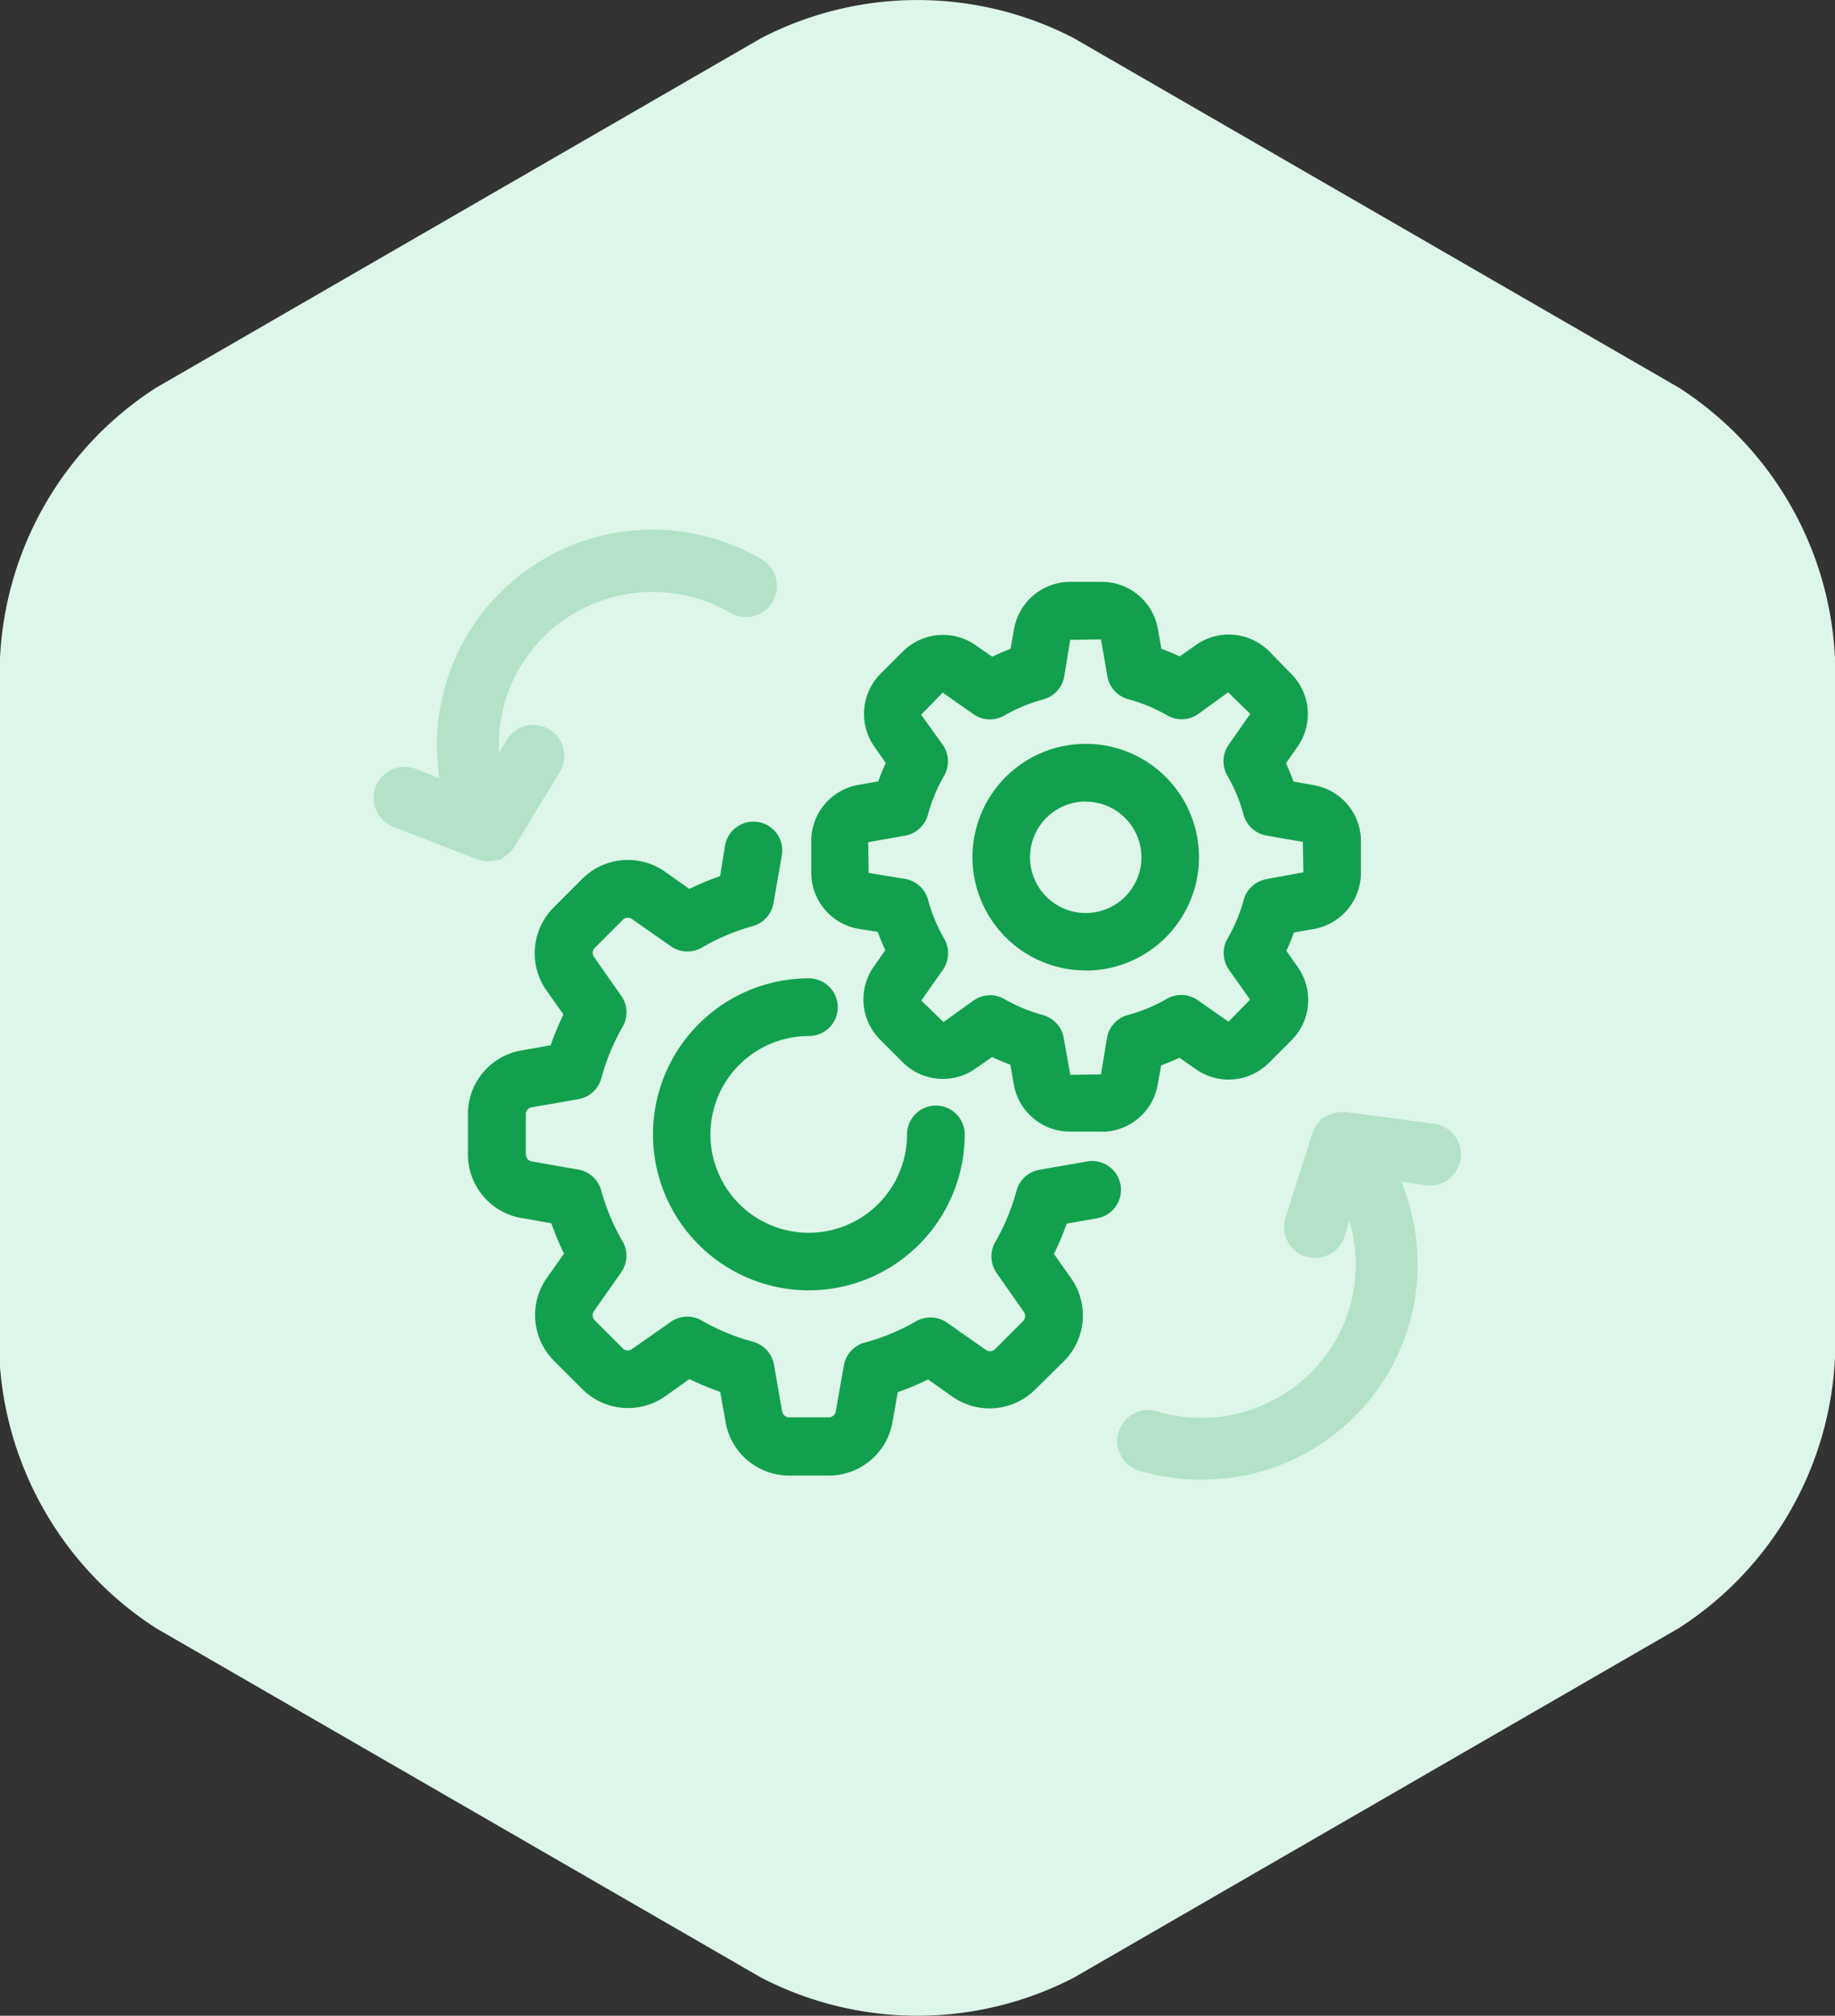
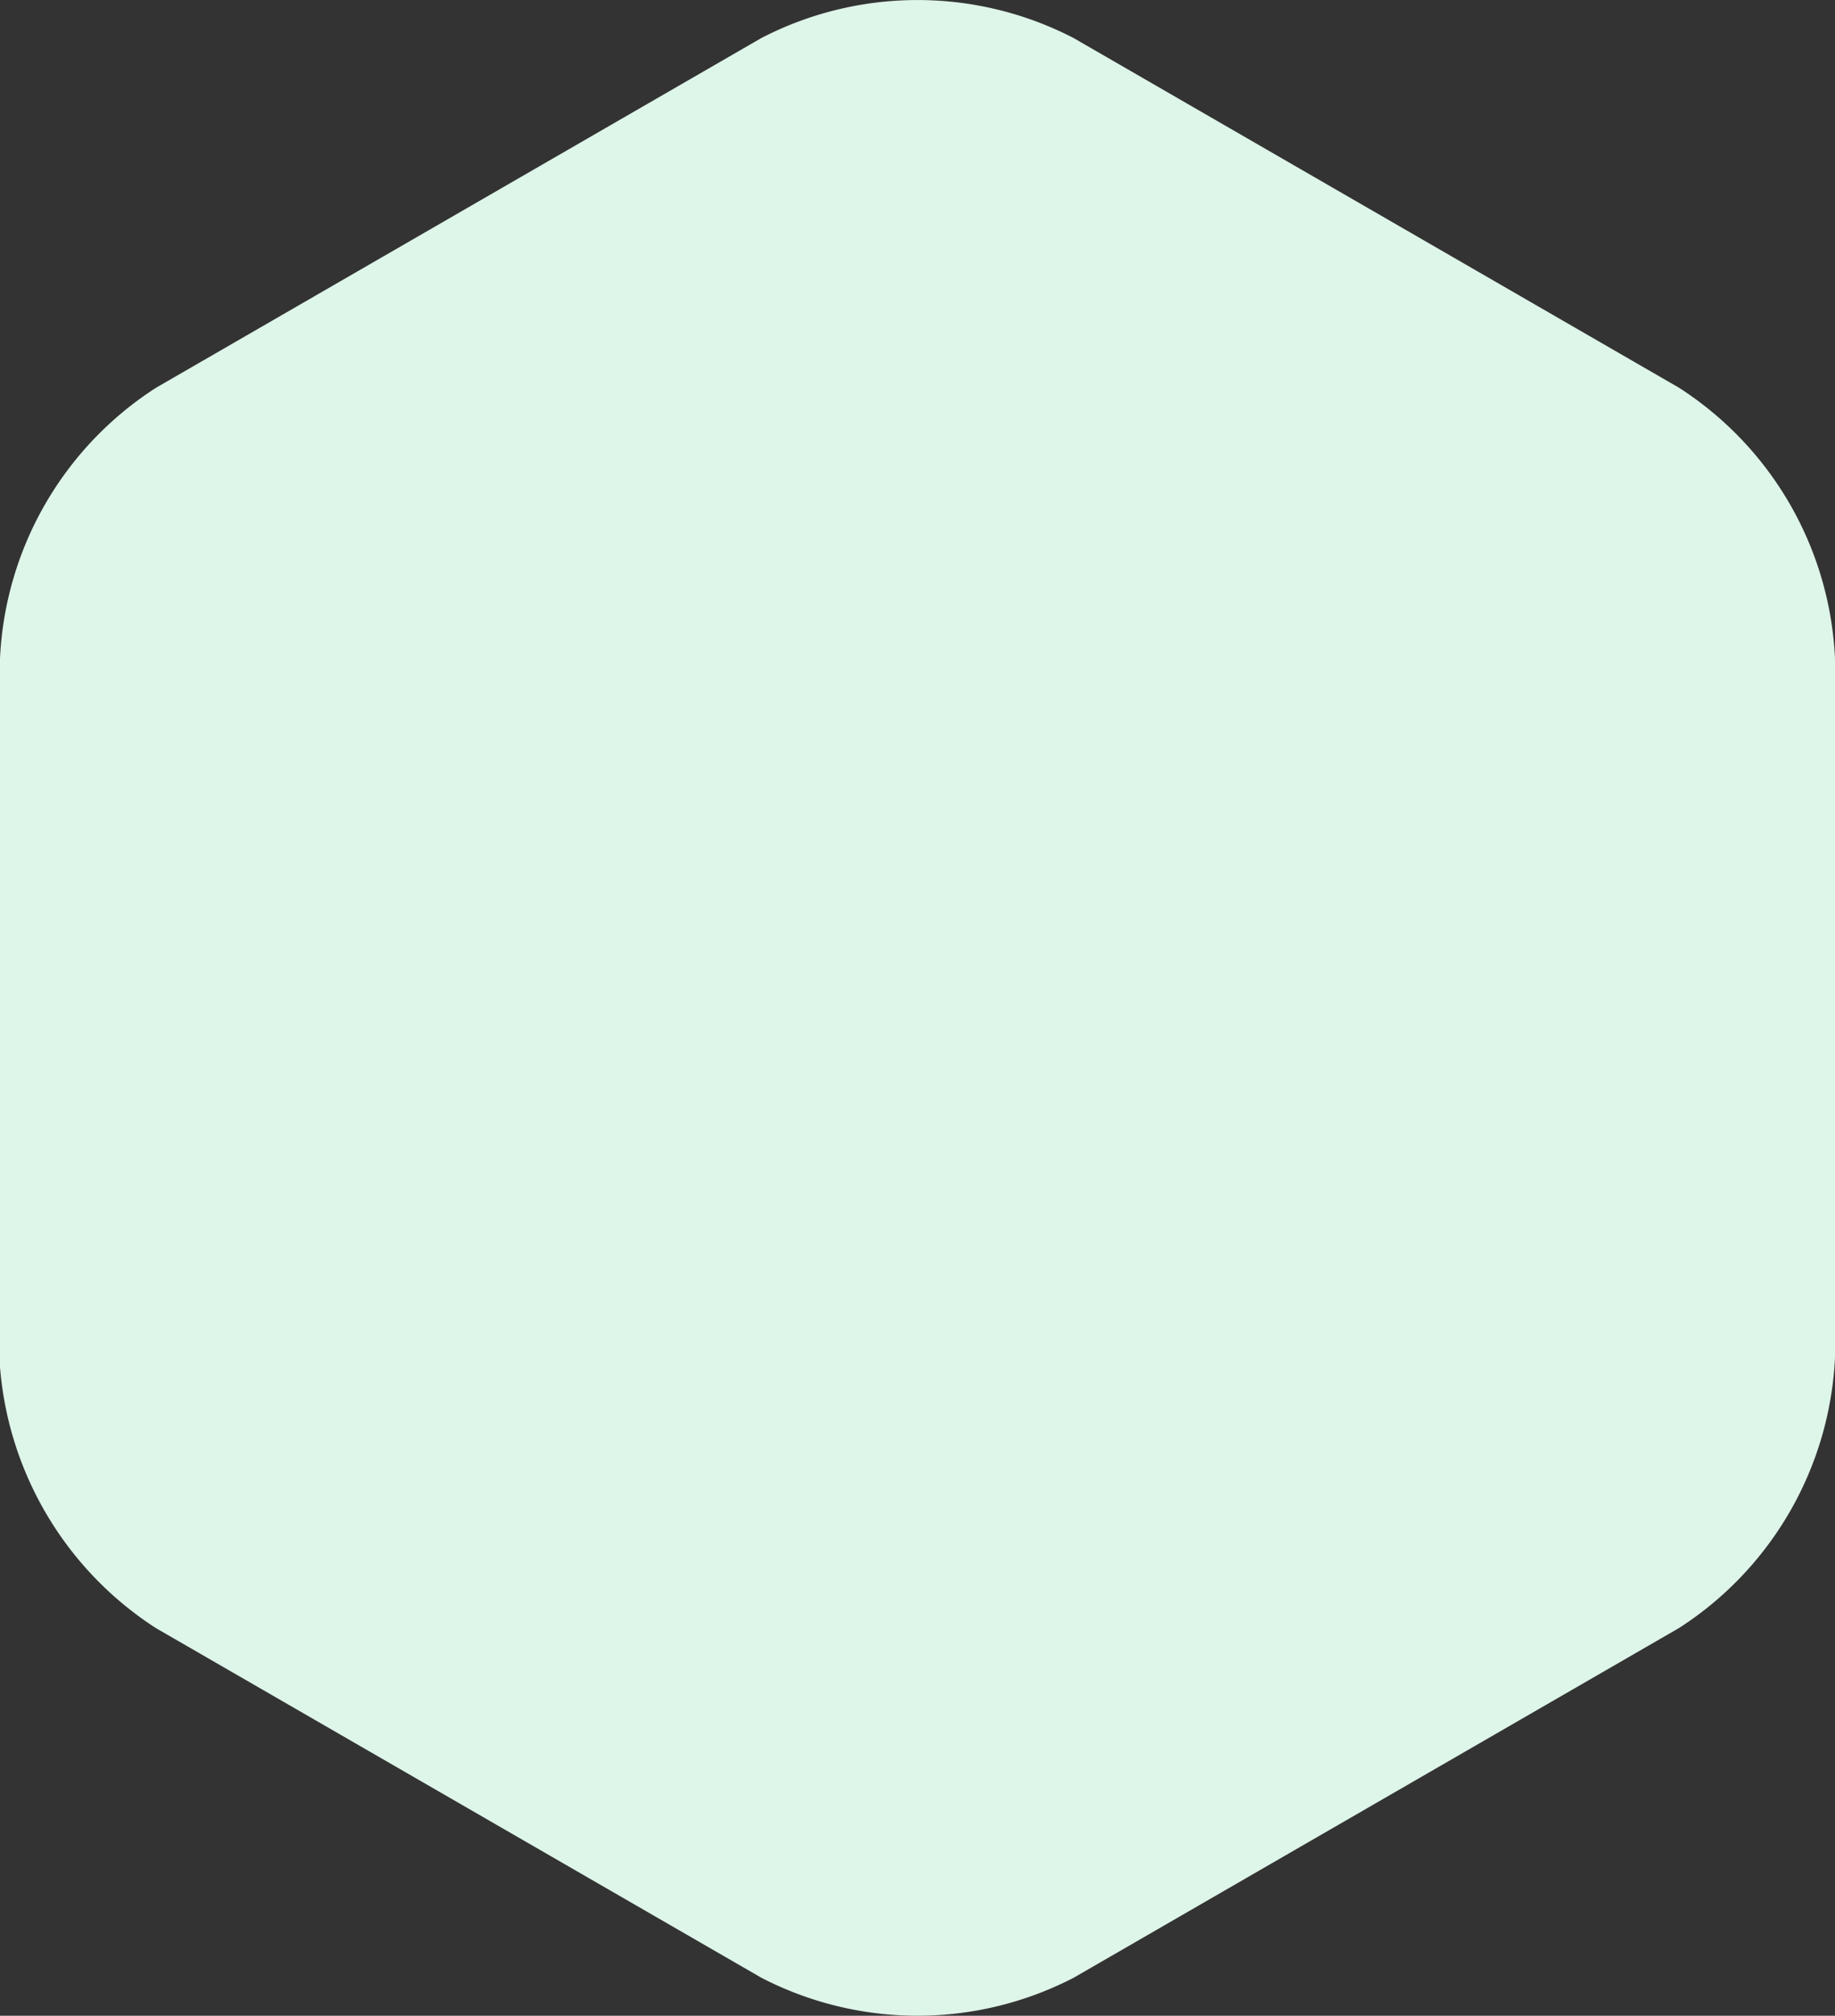
<svg xmlns="http://www.w3.org/2000/svg" width="56" height="61.48" viewBox="0 0 56 61.48">
  <rect x="0" y="0" width="56" height="61.48" fill="#333333" stroke="none" />
  <g id="PAYROLLHK-icon-3" transform="translate(-381.164 -449.722)">
    <g id="Group_2336" data-name="Group 2336">
      <path id="Path_2622" data-name="Path 2622" d="M432.4,461.546l-18.472-10.664a10.373,10.373,0,0,0-9.529,0l-18.472,10.666a10.389,10.389,0,0,0-4.763,8.252v21.33c0,.04,0,.079,0,.12a1.663,1.663,0,0,0,.01.281,10.46,10.46,0,0,0,4.751,7.85L404.4,510.044a10.381,10.381,0,0,0,9.529,0L432.4,499.379a10.39,10.39,0,0,0,4.764-8.251V469.8A10.387,10.387,0,0,0,432.4,461.546Z" fill="#def5e9" />
    </g>
    <g id="Group_2337" data-name="Group 2337">
-       <path id="Path_2623" data-name="Path 2623" d="M396.066,475.99a.946.946,0,0,1-.252-.033l-.075-.02-2.556-.993a.946.946,0,1,1,.686-1.763l.705.274a6.578,6.578,0,0,1,9.842-6.667.946.946,0,0,1-.939,1.642,4.726,4.726,0,0,0-5.62.617h0a4.649,4.649,0,0,0-1.463,3.63l.226-.372a.946.946,0,1,1,1.616.983l-1.369,2.251a.941.941,0,0,1-.313.315l-.1.092h-.1a1.046,1.046,0,0,1-.179.038l-.088.005Z" fill="#b3e2c8" />
-     </g>
+       </g>
    <g id="Group_2338" data-name="Group 2338">
-       <path id="Path_2624" data-name="Path 2624" d="M417.843,494.853a6.833,6.833,0,0,1-1.9-.271.947.947,0,0,1-.647-1.171.952.952,0,0,1,1.171-.646,4.726,4.726,0,0,0,5.314-1.93,4.651,4.651,0,0,0,.563-3.873l-.132.416a.946.946,0,1,1-1.8-.573l.8-2.511a1,1,0,0,1,.106-.227,1.061,1.061,0,0,1,.11-.138l.041-.07.109-.057a.971.971,0,0,1,.213-.108l.085-.026a1.007,1.007,0,0,1,.262-.03l.09,0,2.7.359a.947.947,0,0,1,.813,1.061.947.947,0,0,1-1.063.814l-.749-.1a6.567,6.567,0,0,1-6.084,9.078Zm3.518-7.745Z" fill="#b3e2c8" />
-     </g>
+       </g>
    <g id="Group_2339" data-name="Group 2339">
-       <path id="Path_2625" data-name="Path 2625" d="M402.664,484.32a3.186,3.186,0,0,0,6.371,0,.693.693,0,1,1,1.385,0,4.571,4.571,0,1,1-4.57-4.57h0a.692.692,0,1,1,0,1.384A3.189,3.189,0,0,0,402.664,484.32Zm-5.539,2.368,1.005.177a8.029,8.029,0,0,0,.465,1.108l-.587.831a1.788,1.788,0,0,0,.2,2.294l.856.856a1.785,1.785,0,0,0,2.293.2l.831-.587a8.014,8.014,0,0,0,1.122.465l.177,1.006a1.787,1.787,0,0,0,1.756,1.5h1.211a1.786,1.786,0,0,0,1.764-1.482l.177-1.005a8.034,8.034,0,0,0,1.108-.466l.831.588a1.79,1.79,0,0,0,2.294-.2l.87-.856a1.785,1.785,0,0,0,.2-2.293l-.587-.831a8.087,8.087,0,0,0,.465-1.108l1.006-.177a.693.693,0,0,0-.175-1.374.434.434,0,0,0-.063.011l-1.427.249a.692.692,0,0,0-.554.5,6.676,6.676,0,0,1-.668,1.613.694.694,0,0,0,.034.742l.831,1.188a.4.4,0,0,1-.045.518l-.856.856a.4.4,0,0,1-.518.044l-1.185-.831a.693.693,0,0,0-.745-.033,6.724,6.724,0,0,1-1.612.668.693.693,0,0,0-.5.554l-.246,1.4a.4.4,0,0,1-.4.335h-1.208a.4.4,0,0,1-.4-.335l-.249-1.426a.692.692,0,0,0-.5-.554,6.727,6.727,0,0,1-1.612-.668.693.693,0,0,0-.745.033l-1.186.831a.4.4,0,0,1-.518-.044l-.856-.856a.4.4,0,0,1-.044-.518l.831-1.185a.7.7,0,0,0,.033-.746,6.652,6.652,0,0,1-.67-1.6.692.692,0,0,0-.554-.5l-1.427-.25a.4.4,0,0,1-.329-.412v-1.211a.4.4,0,0,1,.335-.4l1.426-.249a.694.694,0,0,0,.554-.5,6.686,6.686,0,0,1,.668-1.612.693.693,0,0,0-.033-.745l-.831-1.185a.4.4,0,0,1,.044-.518l.856-.856a.4.4,0,0,1,.518-.045l1.185.831a.691.691,0,0,0,.745.034,6.711,6.711,0,0,1,1.6-.674.69.69,0,0,0,.5-.554l.25-1.426a.693.693,0,1,0-1.352-.3.451.451,0,0,0-.011.064l-.164,1.008a8.138,8.138,0,0,0-1.122.465l-.83-.587a1.788,1.788,0,0,0-2.294.2l-.856.855a1.791,1.791,0,0,0-.216,2.3l.587.831a8.031,8.031,0,0,0-.465,1.122l-1.006.177a1.785,1.785,0,0,0-1.47,1.767v1.211a1.786,1.786,0,0,0,1.479,1.764Zm25.375-11.3v.953a1.557,1.557,0,0,1-1.288,1.535l-.706.124a6.6,6.6,0,0,1-.308.743l.413.587a1.553,1.553,0,0,1-.175,1.994l-.675.676a1.554,1.554,0,0,1-1.995.175l-.587-.413a6.473,6.473,0,0,1-.742.307l-.125.693a1.554,1.554,0,0,1-1.535,1.288h-.952a1.557,1.557,0,0,1-1.535-1.288l-.125-.706a6.669,6.669,0,0,1-.742-.308l-.587.413a1.554,1.554,0,0,1-1.995-.175l-.675-.675a1.554,1.554,0,0,1-.175-1.995l.413-.587a6.485,6.485,0,0,1-.308-.742l-.692-.111a1.554,1.554,0,0,1-1.288-1.535v-.953a1.552,1.552,0,0,1,1.288-1.534l.706-.125a6.48,6.48,0,0,1,.308-.742l-.413-.587a1.557,1.557,0,0,1,.174-2l.662-.66a1.555,1.555,0,0,1,1.995-.174l.587.412a6.756,6.756,0,0,1,.742-.321l.125-.706a1.557,1.557,0,0,1,1.535-1.288h.952a1.554,1.554,0,0,1,1.535,1.288l.125.706a6.485,6.485,0,0,1,.742.308l.587-.413a1.555,1.555,0,0,1,1.995.174l.662.676a1.555,1.555,0,0,1,.174,1.995l-.413.587a6.48,6.48,0,0,1,.308.742l.706.125A1.553,1.553,0,0,1,422.5,475.392Zm-1.385,0a.172.172,0,0,0-.141-.169l-1.125-.2a.693.693,0,0,1-.554-.5,5.132,5.132,0,0,0-.512-1.235.693.693,0,0,1,.033-.745l.656-.936a.172.172,0,0,0-.019-.222l-.676-.676a.173.173,0,0,0-.221-.019l-.931.659a.693.693,0,0,1-.745.033,5.121,5.121,0,0,0-1.236-.512.692.692,0,0,1-.5-.554l-.194-1.125a.173.173,0,0,0-.169-.141h-.955a.171.171,0,0,0-.169.144l-.2,1.125a.694.694,0,0,1-.5.554,5.121,5.121,0,0,0-1.236.512.693.693,0,0,1-.745-.033l-.936-.657a.173.173,0,0,0-.222.02l-.676.676a.17.17,0,0,0-.019.221l.656.934a.691.691,0,0,1,.034.745,5.117,5.117,0,0,0-.513,1.235.693.693,0,0,1-.554.5l-1.124.2a.172.172,0,0,0-.142.169v.953a.174.174,0,0,0,.144.169l1.125.2a.691.691,0,0,1,.554.5,5.116,5.116,0,0,0,.512,1.235.693.693,0,0,1-.033.746l-.656.936a.17.17,0,0,0,.019.221l.676.676a.173.173,0,0,0,.222.02l.936-.657a.693.693,0,0,1,.745-.033,5.125,5.125,0,0,0,1.219.507.692.692,0,0,1,.5.554l.2,1.124a.172.172,0,0,0,.169.142h.953a.172.172,0,0,0,.169-.142l.2-1.124a.693.693,0,0,1,.5-.554,5.134,5.134,0,0,0,1.235-.513.691.691,0,0,1,.745.034l.936.656a.172.172,0,0,0,.222-.019l.676-.676a.172.172,0,0,0,.019-.222l-.645-.933a.694.694,0,0,1-.033-.743,5.118,5.118,0,0,0,.512-1.224.691.691,0,0,1,.554-.5l1.125-.208a.172.172,0,0,0,.141-.169Zm-3.545.477A3.269,3.269,0,1,1,414.3,472.6h0A3.272,3.272,0,0,1,417.57,475.869Zm-1.385,0a1.884,1.884,0,1,0-1.884,1.883,1.885,1.885,0,0,0,1.884-1.883Z" fill="#12a04f" />
-       <path id="Path_2626" data-name="Path 2626" d="M406.458,494.726h-1.215a1.968,1.968,0,0,1-1.941-1.659l-.158-.894a8.208,8.208,0,0,1-.939-.389l-.739.523a1.972,1.972,0,0,1-2.535-.221l-.856-.855a1.971,1.971,0,0,1-.22-2.535l.522-.739a8.294,8.294,0,0,1-.388-.926l-.861-.152-.014,0-.036-.006a1.971,1.971,0,0,1-1.634-1.95v-1.21a1.97,1.97,0,0,1,1.625-1.952l.9-.158a8.24,8.24,0,0,1,.39-.94l-.523-.739a1.974,1.974,0,0,1,.238-2.538l.854-.855a1.971,1.971,0,0,1,2.534-.22l.74.523a8.4,8.4,0,0,1,.938-.39l.145-.9c0-.022.008-.047.013-.072a.88.88,0,1,1,1.719.38l-.248,1.419a.882.882,0,0,1-.637.7,6.483,6.483,0,0,0-1.55.654.884.884,0,0,1-.947-.042l-1.185-.831a.221.221,0,0,0-.279.023l-.855.856a.217.217,0,0,0-.024.278l.831,1.186a.88.88,0,0,1,.042.946,6.555,6.555,0,0,0-.649,1.567.882.882,0,0,1-.7.638l-1.425.249a.217.217,0,0,0-.18.212v1.209a.218.218,0,0,0,.177.229l1.424.249a.885.885,0,0,1,.7.637,6.474,6.474,0,0,0,.651,1.55.882.882,0,0,1-.042.947l-.831,1.185a.218.218,0,0,0,.024.279l.856.855a.215.215,0,0,0,.277.024l1.186-.831a.878.878,0,0,1,.946-.042,6.53,6.53,0,0,0,1.567.648.882.882,0,0,1,.638.7l.249,1.425a.217.217,0,0,0,.214.18h1.208a.217.217,0,0,0,.214-.18l.247-1.4a.881.881,0,0,1,.637-.7,6.482,6.482,0,0,0,1.567-.65.888.888,0,0,1,.947.043l1.185.831a.219.219,0,0,0,.278-.023l.856-.856a.218.218,0,0,0,.024-.278l-.832-1.189a.883.883,0,0,1-.042-.943,6.558,6.558,0,0,0,.649-1.567.883.883,0,0,1,.7-.638l1.425-.249a.6.6,0,0,1,.071-.012.88.88,0,0,1,.224,1.746l-.888.156a8.323,8.323,0,0,1-.389.926l.522.739a1.971,1.971,0,0,1-.22,2.535l-.87.857a1.975,1.975,0,0,1-2.534.219l-.739-.523a8.133,8.133,0,0,1-.926.389l-.158.9A1.969,1.969,0,0,1,406.458,494.726Zm-4.286-3.378.1.051a7.958,7.958,0,0,0,1.1.454l.107.035.2,1.116a1.6,1.6,0,0,0,1.572,1.347h1.214a1.594,1.594,0,0,0,1.575-1.326l.2-1.117.106-.035a8.13,8.13,0,0,0,1.083-.454l.1-.052.924.652a1.6,1.6,0,0,0,2.052-.179l.871-.856a1.6,1.6,0,0,0,.178-2.052l-.652-.924.051-.1a8.061,8.061,0,0,0,.455-1.083l.035-.106,1.115-.2a.508.508,0,0,0,.446-.566.5.5,0,0,0-.564-.437l-1.482.258a.509.509,0,0,0-.4.367,6.92,6.92,0,0,1-.686,1.656.506.506,0,0,0,.024.541l.832,1.189a.592.592,0,0,1-.066.758l-.856.856a.593.593,0,0,1-.759.065l-1.185-.831a.506.506,0,0,0-.544-.024,6.966,6.966,0,0,1-1.656.686.506.506,0,0,0-.366.4l-.247,1.406a.591.591,0,0,1-.583.491h-1.208a.591.591,0,0,1-.583-.491l-.25-1.426a.5.5,0,0,0-.365-.4,6.953,6.953,0,0,1-1.657-.686.505.505,0,0,0-.544.024l-1.186.831a.589.589,0,0,1-.757-.065l-.857-.856a.593.593,0,0,1-.065-.759l.831-1.185a.508.508,0,0,0,.025-.544,6.841,6.841,0,0,1-.689-1.639.507.507,0,0,0-.4-.366l-1.427-.25a.589.589,0,0,1-.485-.6v-1.2a.593.593,0,0,1,.491-.581l1.426-.249a.506.506,0,0,0,.4-.366,6.925,6.925,0,0,1,.686-1.657.5.5,0,0,0-.024-.543l-.831-1.186a.592.592,0,0,1,.065-.758l.856-.856a.594.594,0,0,1,.759-.065l1.185.831a.51.51,0,0,0,.544.024,6.918,6.918,0,0,1,1.639-.691.506.506,0,0,0,.366-.4l.25-1.428a.505.505,0,1,0-.984-.229l-.191,1.174-.108.035a7.869,7.869,0,0,0-1.1.455l-.1.051-.923-.653a1.6,1.6,0,0,0-2.052.179l-.856.856a1.6,1.6,0,0,0-.195,2.057l.652.921-.051.1a7.967,7.967,0,0,0-.455,1.1l-.035.107-1.116.2a1.6,1.6,0,0,0-1.316,1.582v1.211a1.6,1.6,0,0,0,1.292,1.574l.046,0,1.116.2.035.106a8,8,0,0,0,.454,1.082l.052.1-.653.924a1.6,1.6,0,0,0,.179,2.052l.857.856a1.6,1.6,0,0,0,2.052.179Zm3.678-2.27a4.758,4.758,0,0,1,0-9.516.88.88,0,1,1,0,1.76,3,3,0,1,0,2.995,3,.88.88,0,1,1,1.76,0A4.764,4.764,0,0,1,405.85,489.078Zm0-9.141a4.383,4.383,0,1,0,4.38,4.383.505.505,0,1,0-1.01,0,3.373,3.373,0,0,1-6.746,0h0a3.38,3.38,0,0,1,3.376-3.373.5.5,0,1,0,0-1.01Zm8.928,4.3h-.959a1.741,1.741,0,0,1-1.717-1.443l-.105-.6c-.191-.069-.378-.147-.559-.232l-.5.35a1.737,1.737,0,0,1-2.235-.2l-.676-.676a1.736,1.736,0,0,1-.195-2.234l.349-.5c-.085-.181-.162-.368-.23-.557l-.583-.093a1.738,1.738,0,0,1-1.446-1.72v-.953a1.737,1.737,0,0,1,1.444-1.719l.6-.106c.069-.19.146-.377.231-.558l-.349-.5a1.74,1.74,0,0,1,.2-2.237l.662-.66a1.738,1.738,0,0,1,2.235-.194l.5.348c.181-.089.369-.17.559-.242l.106-.6a1.741,1.741,0,0,1,1.717-1.442h.96a1.734,1.734,0,0,1,1.714,1.442l.106.6c.189.068.376.146.559.231l.5-.35a1.737,1.737,0,0,1,2.235.2l.663.677a1.735,1.735,0,0,1,.194,2.233l-.349.5c.085.181.162.368.231.558l.6.106a1.736,1.736,0,0,1,1.457,1.719v.953a1.744,1.744,0,0,1-1.444,1.72l-.6.105c-.068.189-.146.376-.232.559l.35.5a1.737,1.737,0,0,1-.2,2.235l-.676.676a1.738,1.738,0,0,1-2.235.2l-.5-.349c-.182.085-.369.162-.559.231l-.106.585A1.735,1.735,0,0,1,414.781,484.241Zm-.957-.375h.957a1.362,1.362,0,0,0,1.346-1.132l.145-.8.1-.036a6.12,6.12,0,0,0,.72-.3l.1-.049.678.476a1.366,1.366,0,0,0,1.754-.153l.675-.677a1.363,1.363,0,0,0,.155-1.753l-.477-.678.049-.1a6.182,6.182,0,0,0,.3-.721l.036-.1.815-.144a1.367,1.367,0,0,0,1.134-1.35v-.953a1.361,1.361,0,0,0-1.145-1.349l-.817-.144-.036-.1a6.539,6.539,0,0,0-.3-.721l-.049-.1.477-.678a1.365,1.365,0,0,0-.154-1.754l-.663-.677a1.365,1.365,0,0,0-1.753-.153l-.678.477-.1-.049a6.242,6.242,0,0,0-.72-.3l-.105-.035-.144-.816a1.362,1.362,0,0,0-1.346-1.132h-.959a1.367,1.367,0,0,0-1.348,1.132l-.143.814-.1.036a6.613,6.613,0,0,0-.721.312l-.1.052-.679-.478a1.364,1.364,0,0,0-1.754.154l-.662.659a1.367,1.367,0,0,0-.154,1.757l.477.678-.049.1a6.539,6.539,0,0,0-.3.721l-.036.1-.814.144a1.362,1.362,0,0,0-1.134,1.349v.953a1.363,1.363,0,0,0,1.133,1.35l.8.128.037.107a6.06,6.06,0,0,0,.3.72l.049.1-.477.678a1.365,1.365,0,0,0,.154,1.754l.676.676a1.365,1.365,0,0,0,1.754.154l.678-.477.1.049a6.517,6.517,0,0,0,.72.3l.1.037.143.815a1.367,1.367,0,0,0,1.348,1.132Zm.939-.993h-.952a.359.359,0,0,1-.354-.295l-.2-1.126a.505.505,0,0,0-.365-.4,5.359,5.359,0,0,1-1.264-.525.5.5,0,0,0-.543.024l-.937.656a.357.357,0,0,1-.462-.041l-.676-.676a.356.356,0,0,1-.039-.462l.656-.935a.508.508,0,0,0,.024-.544,5.311,5.311,0,0,1-.531-1.28.505.505,0,0,0-.4-.365l-1.126-.2a.359.359,0,0,1-.3-.353v-.954a.357.357,0,0,1,.3-.353l1.125-.2a.506.506,0,0,0,.4-.366,5.286,5.286,0,0,1,.532-1.28.508.508,0,0,0-.025-.544l-.657-.933a.359.359,0,0,1,.042-.463l.674-.675a.357.357,0,0,1,.464-.039l.935.655a.506.506,0,0,0,.544.025,5.353,5.353,0,0,1,1.28-.532.505.505,0,0,0,.365-.4l.2-1.126a.358.358,0,0,1,.352-.3h.957a.36.36,0,0,1,.354.3l.193,1.126a.51.51,0,0,0,.367.4,5.3,5.3,0,0,1,1.279.531.51.51,0,0,0,.544-.024l.93-.659a.363.363,0,0,1,.461.038l.678.678a.356.356,0,0,1,.039.462l-.656.935a.51.51,0,0,0-.024.544,5.351,5.351,0,0,1,.531,1.281.508.508,0,0,0,.4.365l1.125.2a.359.359,0,0,1,.3.353l0,.956a.36.36,0,0,1-.295.354l-1.124.207a.509.509,0,0,0-.407.366,5.322,5.322,0,0,1-.532,1.27.511.511,0,0,0,.025.541l.646.934a.358.358,0,0,1-.042.462l-.674.674a.357.357,0,0,1-.463.04l-.935-.656a.506.506,0,0,0-.544-.024,5.34,5.34,0,0,1-1.281.531.505.505,0,0,0-.365.4l-.2,1.126A.359.359,0,0,1,414.763,482.873Zm-3.384-2.794a.875.875,0,0,1,.44.118,4.97,4.97,0,0,0,1.174.488.882.882,0,0,1,.637.7l.2,1.123.937-.014.182-1.11a.879.879,0,0,1,.637-.7,4.979,4.979,0,0,0,1.19-.494.882.882,0,0,1,.947.043l.936.656.657-.675-.648-.916a.884.884,0,0,1-.041-.942,4.983,4.983,0,0,0,.494-1.18.881.881,0,0,1,.7-.637l1.121-.207-.015-.928-1.11-.193a.884.884,0,0,1-.7-.637,4.945,4.945,0,0,0-.494-1.191.882.882,0,0,1,.043-.947l.656-.936-.675-.658-.911.661a.884.884,0,0,1-.947.043,4.946,4.946,0,0,0-1.191-.494.884.884,0,0,1-.637-.7l-.194-1.124-.94.014-.181,1.114a.88.88,0,0,1-.636.7,4.983,4.983,0,0,0-1.191.493.88.88,0,0,1-.947-.042l-.936-.656-.657.674.658.915a.882.882,0,0,1,.042.947,4.951,4.951,0,0,0-.494,1.19.881.881,0,0,1-.7.637l-1.123.2.014.937,1.113.181a.884.884,0,0,1,.7.637,4.945,4.945,0,0,0,.494,1.191.882.882,0,0,1-.042.946l-.657.936.675.658.917-.658A.873.873,0,0,1,411.379,480.079Zm2.922-.754a3.456,3.456,0,1,1,3.456-3.456h0A3.459,3.459,0,0,1,414.3,479.325Zm0-6.537a3.081,3.081,0,1,0,3.081,3.081A3.084,3.084,0,0,0,414.3,472.788Zm0,5.152a2.071,2.071,0,1,1,2.071-2.071A2.073,2.073,0,0,1,414.3,477.94Zm0-3.767a1.7,1.7,0,1,0,1.7,1.7A1.7,1.7,0,0,0,414.3,474.173Z" fill="#12a04f" />
-     </g>
+       </g>
  </g>
</svg>